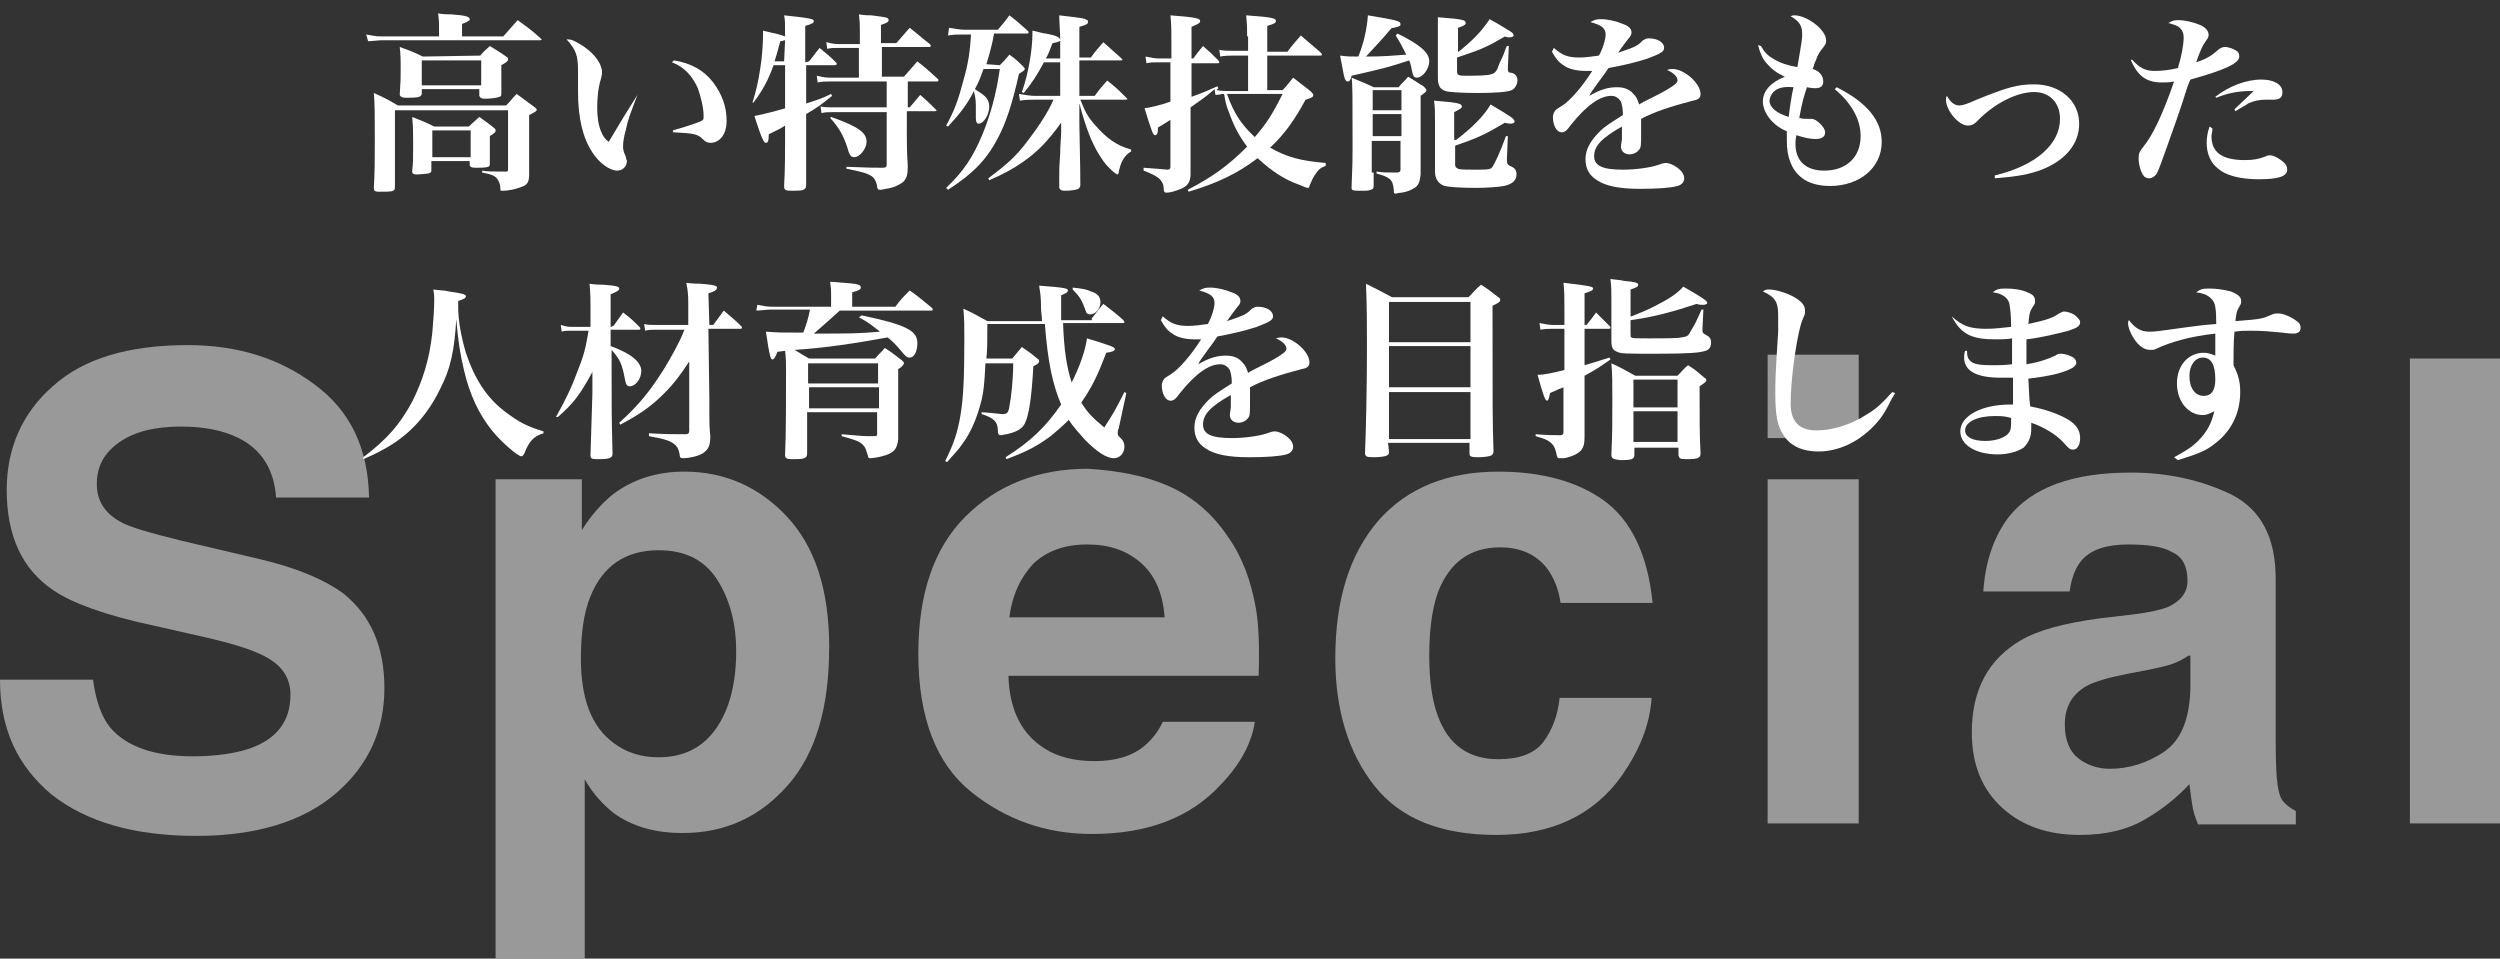
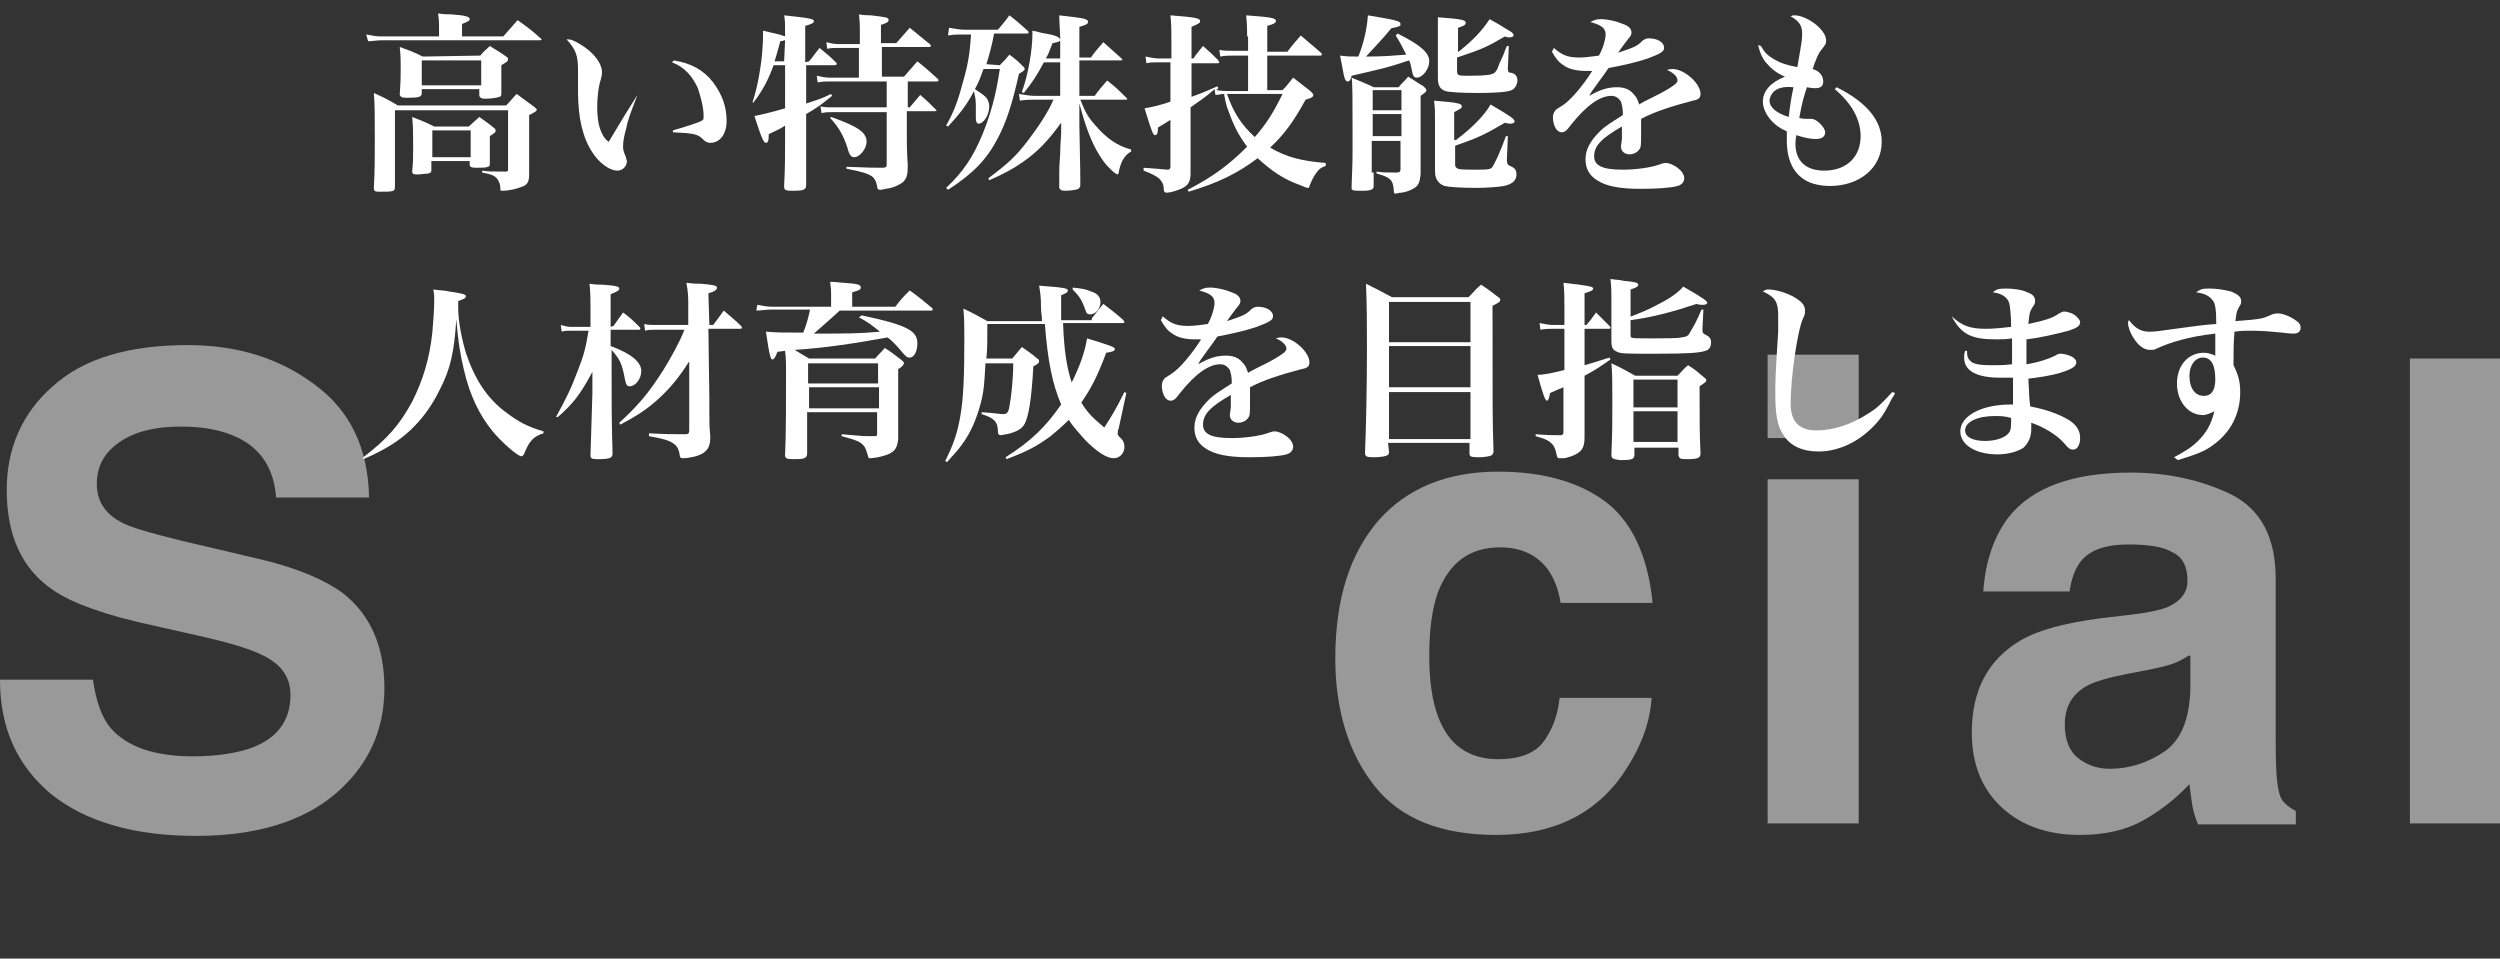
<svg xmlns="http://www.w3.org/2000/svg" version="1.1" id="レイヤー_1" x="0px" y="0px" viewBox="0 0 260.8 100" style="enable-background:new 0 0 260.8 100;" xml:space="preserve">
  <rect x="0" y="0" width="260.8" height="100" fill="#333333" stroke="none" />
  <style type="text/css">
	.st0{opacity:0.5;}
	.st1{fill:#FFFFFF;}
	.st2{fill:none;}
</style>
  <g class="st0">
    <g>
      <path class="st1" d="M9.7,70.9c0.3,2.2,0.9,3.9,1.8,5c1.7,2,4.6,3,8.6,3c2.4,0,4.4-0.3,5.9-0.8c2.9-1,4.3-2.9,4.3-5.6    c0-1.6-0.7-2.8-2.1-3.7c-1.4-0.9-3.7-1.6-6.7-2.3l-5.3-1.2c-5.2-1.1-8.7-2.4-10.6-3.7c-3.3-2.2-4.9-5.7-4.9-10.5    c0-4.3,1.6-8,4.8-10.8c3.2-2.9,7.9-4.3,14.1-4.3c5.2,0,9.6,1.4,13.2,4.1c3.7,2.7,5.6,6.6,5.7,11.8h-9.7c-0.2-2.9-1.5-5-3.9-6.2    c-1.6-0.8-3.6-1.2-6-1.2c-2.7,0-4.8,0.5-6.4,1.6s-2.4,2.5-2.4,4.4c0,1.7,0.8,3,2.4,3.9c1,0.6,3.2,1.2,6.4,2l8.5,2    c3.7,0.9,6.5,2.1,8.4,3.5c2.9,2.3,4.3,5.6,4.3,9.9c0,4.4-1.7,8.1-5.1,11s-8.3,4.4-14.5,4.4c-6.4,0-11.4-1.4-15.1-4.3    C1.8,79.9,0,76,0,70.9H9.7z" />
-       <path class="st1" d="M82.1,53.9c2.9,3.1,4.4,7.6,4.4,13.6c0,6.3-1.4,11.1-4.3,14.4s-6.5,5-11,5c-2.9,0-5.3-0.7-7.2-2.1    c-1-0.8-2.1-1.9-3-3.5V100h-9.3V50h9v5.3c1-1.6,2.1-2.8,3.2-3.7c2.1-1.6,4.6-2.4,7.5-2.4C75.6,49.2,79.2,50.8,82.1,53.9z     M74.9,60.6c-1.3-2.1-3.3-3.2-6.2-3.2c-3.4,0-5.8,1.6-7.1,4.8c-0.7,1.7-1,3.9-1,6.5c0,4.2,1.1,7.1,3.4,8.8c1.3,1,2.9,1.5,4.7,1.5    c2.6,0,4.6-1,6-3s2.1-4.7,2.1-8.1C76.8,65.2,76.2,62.7,74.9,60.6z" />
-       <path class="st1" d="M121.9,50.7c2.5,1.1,4.6,2.9,6.2,5.3c1.5,2.1,2.4,4.6,2.9,7.4c0.3,1.6,0.4,4,0.3,7.1h-26.1    c0.1,3.6,1.4,6.1,3.8,7.6c1.4,0.9,3.2,1.3,5.2,1.3c2.1,0,3.9-0.5,5.2-1.6c0.7-0.6,1.4-1.4,1.9-2.5h9.6c-0.3,2.1-1.4,4.3-3.5,6.5    c-3.2,3.5-7.7,5.2-13.5,5.2c-4.8,0-9-1.5-12.6-4.4s-5.5-7.7-5.5-14.4c0-6.2,1.6-11,4.9-14.3s7.6-5,12.8-5    C116.6,49.1,119.4,49.6,121.9,50.7z M107.8,58.8c-1.3,1.4-2.2,3.2-2.5,5.6h16.2c-0.2-2.5-1-4.4-2.5-5.7s-3.3-1.9-5.6-1.9    C111,56.8,109.2,57.5,107.8,58.8z" />
      <path class="st1" d="M162.8,62.9c-0.2-1.3-0.6-2.5-1.4-3.6c-1.1-1.4-2.7-2.2-4.9-2.2c-3.2,0-5.3,1.6-6.5,4.7    c-0.6,1.7-0.9,3.9-0.9,6.6c0,2.6,0.3,4.7,0.9,6.3c1.1,3,3.2,4.5,6.3,4.5c2.2,0,3.8-0.6,4.7-1.8c0.9-1.2,1.5-2.7,1.7-4.6h9.6    c-0.2,2.9-1.3,5.5-3.1,8.1c-2.9,4.1-7.3,6.2-13.1,6.2s-10-1.7-12.7-5.1s-4.1-7.9-4.1-13.3c0-6.2,1.5-10.9,4.5-14.4    c3-3.4,7.2-5.1,12.5-5.1c4.5,0,8.2,1,11,3s4.6,5.6,5.1,10.7H162.8z" />
      <path class="st1" d="M193.9,45.7h-9.5V37h9.5V45.7z M184.4,50h9.5v35.9h-9.5V50z" />
      <path class="st1" d="M222.5,64.1c1.7-0.2,3-0.5,3.7-0.8c1.3-0.6,2-1.5,2-2.7c0-1.5-0.5-2.5-1.6-3c-1-0.6-2.6-0.8-4.6-0.8    c-2.2,0-3.8,0.5-4.8,1.6c-0.7,0.8-1.1,1.9-1.3,3.3h-9c0.2-3.1,1.1-5.7,2.6-7.7c2.5-3.2,6.8-4.7,12.8-4.7c3.9,0,7.4,0.8,10.5,2.3    c3.1,1.6,4.6,4.5,4.6,8.8v16.5c0,1.1,0,2.5,0.1,4.1c0.1,1.2,0.3,2.1,0.6,2.5s0.8,0.8,1.4,1.1V86h-10.2c-0.3-0.7-0.5-1.4-0.6-2    s-0.2-1.4-0.3-2.2c-1.3,1.4-2.8,2.6-4.5,3.6c-2,1.2-4.3,1.7-6.9,1.7c-3.3,0-6-0.9-8.1-2.8s-3.2-4.5-3.2-7.9c0-4.4,1.7-7.6,5.1-9.6    c1.9-1.1,4.6-1.8,8.3-2.3L222.5,64.1z M228.3,68.4c-0.6,0.4-1.2,0.7-1.8,0.9s-1.5,0.4-2.5,0.6l-2.1,0.4c-2,0.4-3.4,0.8-4.3,1.3    c-1.5,0.9-2.2,2.2-2.2,4c0,1.6,0.5,2.8,1.4,3.5s2,1.1,3.3,1.1c2,0,3.9-0.6,5.7-1.8c1.7-1.2,2.6-3.3,2.7-6.5v-3.5H228.3z" />
      <path class="st1" d="M260.8,85.9h-9.4V37.4h9.4V85.9z" />
    </g>
  </g>
  <g>
    <g>
      <path class="st1" d="M52.5,3.8L54,2.1c1.1,0.8,1.4,1,2.4,1.9c0.1,0.1,0.1,0.1,0.1,0.1c0,0.1-0.1,0.1-0.2,0.1H39.8    c-0.4,0-1,0.1-1.4,0.1l-0.2-0.7c0.6,0.1,1,0.2,1.5,0.2h6.1V2.7c0-0.3,0-0.6-0.1-1.3c0.6,0.1,1.1,0.1,1.4,0.1C48.4,1.6,49,1.7,49,2    c0,0.1,0,0.2-0.8,0.5v1.3H52.5z M52.8,11c0.5-0.5,0.6-0.7,1.1-1.2c0.8,0.6,1.1,0.8,1.9,1.4c0.1,0.1,0.2,0.2,0.2,0.2    c0,0.2-0.2,0.3-0.8,0.6v2.9c0,0.4,0,0.6,0,2c0,0.5,0,0.5,0,1.3s-0.2,1.1-0.8,1.3c-0.5,0.2-1.3,0.4-2,0.4c-0.2,0-0.2,0-0.2-0.2    c0-0.4-0.1-0.7-0.3-1c-0.3-0.4-0.6-0.5-1.6-0.7v-0.2c0.7,0.1,0.8,0.1,2.5,0.1c0.2,0,0.2-0.1,0.2-0.3v-6.1H41.2v4.1v3.9    c0,0.5-0.2,0.5-1.7,0.5c-0.4,0-0.5-0.1-0.5-0.4c0.1-1.7,0.1-3.1,0.1-5.2c0-2.2,0-3.6-0.1-4.7c1.1,0.5,1.5,0.7,2.5,1.3    C41.5,11,52.8,11,52.8,11z M50.1,5.8c0.4-0.5,0.6-0.6,1-1c0.8,0.5,1,0.6,1.7,1.1C53,6,53,6.1,53,6.2c0,0.2-0.2,0.3-0.7,0.6    c0,0.5,0,0.5,0,1.1c0,0,0,0.6,0,1.3c0,0.1,0,0.3,0,0.6c0,0.2-0.1,0.3-0.2,0.3c-0.2,0.1-0.9,0.2-1.5,0.2c-0.4,0-0.5-0.1-0.6-0.3    V9.3h-6v0.5c-0.1,0.3-0.2,0.4-1.6,0.4c-0.5,0-0.6-0.1-0.7-0.3c0.1-1.6,0.1-1.7,0.1-2.7c0-0.9,0-1.4-0.1-2.3c1.1,0.4,1.4,0.5,2.4,1    L50.1,5.8L50.1,5.8z M48.9,13.2l1.1-1c0.7,0.5,1,0.7,1.6,1.2c0.1,0.1,0.1,0.1,0.1,0.2c0,0.2,0,0.2-0.6,0.6c0,0.3,0,0.5,0,0.8v1.9    c0,0,0,0.1,0,0.2c0,0.2-0.1,0.3-0.2,0.3c-0.2,0.1-0.7,0.1-1.3,0.1c-0.4,0-0.6-0.1-0.6-0.3v-0.4h-4v1c0,0.2-0.1,0.2-0.3,0.3    c-0.2,0-0.8,0.1-1.2,0.1S43,18.1,43,17.9c0.1-1,0.1-1.4,0.1-2.6c0-1.5,0-2-0.1-3.1c1,0.4,1.3,0.5,2.3,1    C45.3,13.2,48.9,13.2,48.9,13.2z M44,8.9h6.2V6.3H44V8.9z M45.1,16.4h4v-2.8h-4V16.4z" />
      <path class="st1" d="M66.5,9.9c-0.8,2.1-1,2.6-1.2,3.6c-0.2,0.7-0.3,1.3-0.3,1.7s0,0.5,0.3,1.2c0,0.2,0.1,0.3,0.1,0.4    c0,0.5-0.4,1-1,1c-0.8,0-1.9-0.8-2.6-1.9c-1-1.5-1.5-3.6-1.5-6.3c0-0.1,0-0.1,0-1.9c0-0.1,0-0.3,0-0.3c0-1.6-0.2-2.2-1.2-3.3    c0.5,0,0.7,0.1,1.4,0.5c1,0.6,1.7,1.3,2.1,2.1c0.1,0.3,0.2,0.5,0.2,0.8c0,0.2,0,0.3-0.1,0.7c-0.3,0.9-0.4,2.1-0.4,3    s0.1,1.8,0.4,2.5c0.2,0.5,0.4,0.8,0.8,1.1C64.8,12.6,65.6,11.3,66.5,9.9L66.5,9.9z M70.3,6.3c1.8,0.3,3.1,1,4.1,2.3    c0.9,1.2,1.4,2.5,1.4,4c0,1.4-0.7,2.3-1.7,2.3c-0.3,0-0.5-0.1-0.8-0.4c-0.5-0.5-0.9-0.6-3.1-0.7v-0.2c1.8-0.5,2.5-0.8,2.8-0.9    c0.4-0.2,0.4-0.2,0.4-0.6c0-0.9-0.3-2-0.6-2.9c-0.6-1.3-1.4-2.2-2.7-2.7L70.3,6.3z" />
      <path class="st1" d="M84.4,6.4C84.9,5.8,85,5.6,85.5,5c0.7,0.6,1,0.8,1.7,1.5c0.1,0.1,0.1,0.2,0.1,0.2s-0.1,0.1-0.2,0.1h-3v4    c1.2-0.4,1.6-0.5,2.6-1l0.1,0.2c-1.1,0.9-1.5,1.2-2.7,1.9v4.4v1.8v1.2c0,0.3-0.1,0.4-0.3,0.5c-0.2,0.1-0.8,0.1-1.2,0.1    c-0.7,0-0.8-0.1-0.8-0.5c0.1-1.7,0.1-3.6,0.1-4.8v-1.5c-0.6,0.4-0.7,0.4-1.7,0.9c0,0.7-0.1,0.9-0.3,0.9c-0.2,0-0.4-0.3-1.2-2.8    c0.5-0.1,1.5-0.3,3.2-0.8V6.8h-1.2c-0.5,1.4-1.1,2.6-2.1,3.9h-0.1c0.4-1.3,0.6-2.2,0.8-3.5c0.2-1.1,0.3-2.8,0.3-3.5    c0-0.1,0-0.3,0-0.5c1.2,0.3,1.5,0.3,2.3,0.6c0-1.6,0-1.6-0.1-2.2c2.9,0.3,3.1,0.4,3.1,0.6c0,0.2-0.2,0.3-0.9,0.5v3.8L84.4,6.4    L84.4,6.4z M81.9,4.2c-0.2,0-0.2,0.1-0.5,0.1c-0.3,1.1-0.4,1.5-0.6,2.1h1L81.9,4.2L81.9,4.2z M86.5,8.5c-0.4,0-0.7,0-1.2,0.1    l-0.1-0.7c0.4,0.1,0.9,0.2,1.3,0.2h3.1V5h-2.2c-0.4,0-0.8,0-1.1,0.1l-0.1-0.7c0.4,0.1,0.8,0.2,1.3,0.2h2.2V3.2    c0-0.6,0-0.9-0.1-1.7c0.6,0.1,1,0.1,1.3,0.1c1.5,0.2,1.8,0.2,1.8,0.5c0,0.2-0.2,0.3-0.8,0.5v1.9h1.6c0.6-0.7,0.6-0.7,1.4-1.6    c0.9,0.7,1.2,1,2.1,1.7c0.1,0.1,0.1,0.1,0.1,0.2S97,4.9,96.9,4.9H92V8h2.3c0.6-0.7,0.8-0.9,1.4-1.6c0.9,0.7,1.2,1,2.1,1.8    c0.1,0.1,0.1,0.1,0.1,0.2s-0.1,0.1-0.2,0.1h-3v2.7h0.2c0.5-0.6,0.7-0.8,1.1-1.3c0.7,0.6,0.9,0.8,1.6,1.5c0.1,0.1,0.1,0.1,0.1,0.1    c0,0.1-0.1,0.1-0.2,0.1h-2.9V14c0,0.7,0,1.9,0.1,3.3c0,0.9-0.1,1.3-0.5,1.7c-0.4,0.3-1,0.6-1.8,0.7c-0.4,0.1-0.5,0.1-0.6,0.1    c-0.2,0-0.3-0.1-0.3-0.4c-0.1-0.5-0.3-0.9-0.7-1.1c-0.4-0.2-0.5-0.3-2.5-0.7v-0.2c2.7,0.1,2.7,0.1,3.8,0.1c0.3,0,0.4-0.1,0.4-0.3    v-5.5h-5.7c-0.4,0-0.7,0-1.1,0.1l-0.1-0.7c0.4,0.1,0.8,0.1,1.2,0.1h5.7V8.5H86.5z M86.7,12.2c2.8,1,3.7,1.6,3.7,2.6    c0,0.7-0.7,1.6-1.3,1.6c-0.3,0-0.5-0.2-0.7-1c-0.4-1.2-0.8-2-1.8-3.1L86.7,12.2z" />
      <path class="st1" d="M104.3,6.8c0.5-0.5,0.6-0.6,1-1.1c0.7,0.5,0.9,0.7,1.5,1.3c0.1,0.1,0.1,0.2,0.1,0.2c0,0.1-0.1,0.2-0.6,0.5    c-0.7,3.1-1.3,5-2.2,6.7c-1.2,2.3-2.6,3.7-5.2,5.4l-0.2-0.2c1.8-1.7,2.8-3.2,3.8-5.6c0.8-2,1.4-4,1.8-6.8h-1.7    c-0.3,0.8-0.4,1.2-0.9,2.1c0.6,0.4,0.8,0.5,1.1,0.8c0.3,0.3,0.4,0.7,0.4,1c0,0.9-0.6,1.8-1.1,1.8c-0.2,0-0.3-0.2-0.3-0.6    c0-0.1,0-0.1,0-0.3c0-0.3,0-0.6,0-1c0-0.7-0.1-1-0.2-1.5c-0.7,1.4-1.5,2.4-2.7,3.7l-0.2-0.1c0.9-1.6,1.3-2.8,1.8-4.7    c0.5-1.7,0.7-3.1,0.8-4.8h-1c-0.4,0-0.8,0-1.4,0.1L99,2.9c0.6,0.1,1.2,0.2,1.6,0.2h3.5c0.5-0.6,0.7-0.8,1.2-1.5    c0.8,0.6,1.1,0.9,1.9,1.6c0.1,0.1,0.1,0.1,0.1,0.2c0,0.1-0.1,0.1-0.2,0.1h-3.4c-0.2,1.2-0.5,2.2-0.8,3.2L104.3,6.8L104.3,6.8z     M110.6,4.2c0-0.9-0.1-1.9-0.1-2.6c2.5,0.3,2.6,0.3,2.9,0.5c0.1,0,0.1,0.1,0.1,0.2c0,0.2-0.2,0.3-0.9,0.5V6h1.2    c0.5-0.7,0.7-0.9,1.3-1.6c0.8,0.7,1.1,1,1.9,1.7c0,0.1,0.1,0.1,0.1,0.1c0,0.1-0.1,0.1-0.2,0.1h-4.3V10h1.6    c0.5-0.7,0.7-0.9,1.3-1.6c0.9,0.7,1.2,1,2,1.8l0.1,0.1c0,0.1-0.1,0.1-0.2,0.1h-4.7c0.5,1.2,0.7,1.7,1.5,2.6    c1.2,1.4,2.3,2.2,3.8,2.6v0.2c-0.7,0.4-1.1,1.1-1.3,2.2c0,0.1-0.1,0.2-0.1,0.2c-0.2,0-1-0.7-1.5-1.4c-1-1.4-1.7-3-2.5-6V13    c0.1,5.1,0.1,5.1,0.1,6.3c0,0.2-0.1,0.3-0.2,0.4c-0.2,0.1-0.8,0.2-1.4,0.2c-0.4,0-0.5-0.1-0.6-0.3c0-0.6,0-0.6,0-1.3    c0-0.8,0-0.8,0.1-2.3c0-0.4,0-0.4,0.1-2.1v-1.1c-1.3,1.8-2.4,3-4,4.1c-1,0.7-1.9,1.2-3.5,1.9l-0.1-0.2c2-1.5,2.9-2.3,4.1-3.9    c1-1.3,2.1-2.9,2.7-4.3h-2.1c-0.4,0-0.8,0-1.4,0.1l-0.1-0.7c0.6,0.1,1.2,0.2,1.6,0.2h2.7V6.5h-1.7c-0.7,1.3-1.2,2.1-2.1,3.2    l-0.2-0.1c0.7-1.9,1.1-4.5,1.1-6V3.2c0.6,0.1,1.1,0.3,1.4,0.3C110.2,3.7,110.6,3.9,110.6,4.2c0,0.1-0.2,0.2-0.8,0.3    c-0.4,1-0.4,1.1-0.7,1.6h1.5C110.6,6.1,110.6,4.2,110.6,4.2z" />
      <path class="st1" d="M130.1,3.8c0-0.7,0-1.2-0.1-2.2c2.8,0.2,3.1,0.3,3.1,0.6c0,0.2-0.2,0.3-0.9,0.5v2.7h2.1    c0.6-0.8,0.8-1,1.4-1.7c0.9,0.8,1.2,1,2.1,1.8c0.1,0.1,0.1,0.2,0.1,0.2c0,0.1-0.1,0.1-0.2,0.1h-5.5v3.6h1.6    c0.5-0.5,0.6-0.7,1.1-1.3c0.8,0.6,1,0.8,1.8,1.4c0.2,0.2,0.3,0.3,0.3,0.4c0,0.2-0.1,0.3-0.8,0.5c-1.2,2.2-2.2,3.6-3.7,5    c1.7,1,3.3,1.4,5.8,1.6v0.3c-0.5,0.2-0.7,0.3-1.1,0.9c-0.2,0.3-0.4,0.7-0.6,1.2c0,0.2-0.1,0.2-0.2,0.2c-0.1,0-0.3-0.1-0.8-0.3    c-1.7-0.6-3-1.5-4.4-2.8c-2.1,1.6-4.2,2.6-7.2,3.5l-0.1-0.2c2.7-1.4,4.3-2.6,6.2-4.5c-0.9-1.2-1.4-2.2-1.9-3.6    c-0.3-0.7-0.4-1.3-0.5-1.9c-0.4,0-0.5,0.1-0.9,0.1l-0.1-0.6c-1,0.9-1.4,1.1-2.5,1.9v3.5c0,0.8,0,1.4,0,2c0,0.4,0,0.8,0,1.4    c0,0.9-0.3,1.3-1,1.6c-0.5,0.2-1.1,0.4-1.5,0.4c-0.2,0-0.3-0.1-0.3-0.4c0-0.5-0.2-0.8-0.5-1.1c-0.4-0.3-0.8-0.5-1.6-0.8v-0.3    c1.2,0.1,1.6,0.1,2.5,0.2c0.2,0,0.3-0.1,0.3-0.3v-4.9c-0.6,0.4-0.8,0.5-1.3,0.8c0,0.6-0.1,0.8-0.3,0.8c-0.2,0-0.3-0.2-1.1-2.8    c0.6-0.1,1.6-0.3,2.7-0.7V6.5h-1.3c-0.5,0-0.8,0-1.2,0.1l-0.1-0.7c0.6,0.1,0.9,0.2,1.4,0.2h1.3V4.4c0-1.3,0-1.8-0.1-2.8    c2.6,0.2,3.1,0.3,3.1,0.6c0,0.2-0.2,0.3-0.9,0.6v3.3h0.2c0.4-0.6,0.6-0.8,1-1.3c0.7,0.6,0.9,0.8,1.6,1.5c0,0.1,0.1,0.1,0.1,0.2    s-0.1,0.1-0.2,0.1h-2.7v3.5c0.8-0.3,0.9-0.3,2.7-1.1l0.1,0.2l-0.2,0.2c0.6,0.1,0.9,0.1,1.6,0.1h1.7V5.8h-1.5c-0.5,0-0.9,0-1.4,0.1    l-0.1-0.7c0.5,0.1,0.8,0.1,1.5,0.1h1.5V3.8H130.1z M128.4,9.8c-0.1,0-0.1,0-0.4,0c0.7,2,1.5,3.2,2.9,4.5c1.2-1.4,1.8-2.3,2.9-4.5    H128.4z" />
      <path class="st1" d="M145.8,3.5c2.4,1.2,3.3,2,3.3,2.9c0,0.8-0.7,1.7-1.3,1.7c-0.3,0-0.4-0.2-0.5-0.7c-0.1-0.4-0.1-0.7-0.3-1.1    c-2.1,0.7-2.5,0.8-6,1.6c-0.1,0.4-0.2,0.6-0.4,0.6s-0.3-0.2-0.4-0.6l-0.4-2.1c0.8,0.1,1,0.1,1.9,0.1c0.5-1.2,0.9-2.8,1-4.3    c3,0.5,3.4,0.6,3.4,0.9c0,0.1,0,0.2-0.1,0.2c-0.1,0.1-0.3,0.1-0.6,0.2c-0.1,0-0.2,0-0.3,0.1c-0.9,1.1-1.6,1.8-2.6,2.9    c1.9,0,2.8-0.1,4.2-0.2c-0.4-0.8-0.6-1.2-1.1-2L145.8,3.5z M143.3,18c0,0.2,0,0.2,0,1.3c0,0.2,0,0.3-0.1,0.4s-0.4,0.2-0.9,0.2    c-1.1,0-1.2,0-1.3-0.2c0-0.1,0-0.1,0-0.3c0.1-2.2,0.1-2.9,0.1-4.2c0-5.2,0-6.4-0.1-7.1c0.7,0.3,1.5,0.6,2.3,1h2.6    c0.4-0.5,0.6-0.6,1-1.1c0.7,0.4,0.9,0.6,1.6,1c0.2,0.2,0.3,0.3,0.3,0.4c0,0.2-0.2,0.3-0.6,0.6v4.5c0,1,0,1,0,2.8    c0,0.1,0,0.3,0,0.4s0,0.3,0,0.5c-0.1,0.8-0.2,1.2-0.8,1.5c-0.4,0.2-0.6,0.3-1.2,0.4c-0.3,0-0.5,0.1-0.6,0.1    c-0.2,0-0.2-0.1-0.2-0.4c-0.1-1.1-0.4-1.3-1.8-1.7v-0.2c0.8,0.1,0.8,0.1,2,0.1h0.1c0.3,0,0.4-0.1,0.4-0.3v-3h-3V18H143.3z     M146.2,9.4h-3v2.1h3V9.4z M146.2,11.9h-3v2.3h3V11.9z M151.9,5.6c1.8-1.4,2.7-2.4,3.5-3.6c0.9,0.5,0.9,0.5,2.2,1.3    c0.2,0.1,0.3,0.3,0.3,0.4c0,0.1-0.2,0.2-0.4,0.2c-0.1,0-0.3,0-0.5-0.1c-1.9,1.1-2.3,1.3-5,2.2v1.4c0,0.4,0.1,0.5,0.8,0.5h0.1    c0.1,0,0.3,0,0.5,0c1.7,0,2.2-0.1,2.5-0.3c0.1-0.1,0.2-0.2,0.3-0.4c0.1-0.3,0.3-0.8,0.6-1.4c0.1-0.2,0.2-0.6,0.4-1h0.2l-0.1,2.3    v0.1c0,0.3,0.1,0.4,0.4,0.4c0.4,0.1,0.6,0.4,0.6,0.8c0,0.4-0.3,0.9-0.6,1c-0.4,0.2-1.7,0.3-3.5,0.3c-1.9,0-3.1-0.1-3.4-0.2    c-0.6-0.2-0.8-0.6-0.8-1.4V3.5c0-0.4,0-0.5,0-1.7c2.7,0.2,2.9,0.3,2.9,0.6c0,0.2-0.2,0.3-0.8,0.5v2.7H151.9z M151.9,14.6    c1.7-1.3,2.9-2.5,3.6-3.7c2.2,1.3,2.5,1.5,2.5,1.8c0,0.1-0.2,0.2-0.4,0.2c-0.1,0-0.3,0-0.6-0.1c-2.2,1.3-2.9,1.6-5.2,2.4v2    c0,0.2,0.1,0.3,0.3,0.4s1,0.1,1.6,0.1c1.5,0,1.8,0,2-0.3s0.8-1.5,1.4-3.2h0.2l-0.1,2.4v0.1c0,0.4,0.1,0.5,0.3,0.6    c0.5,0.2,0.7,0.4,0.7,0.9c0,0.6-0.4,1-1.3,1.2c-0.5,0.1-1.8,0.2-2.9,0.2c-1.7,0-2.9-0.1-3.3-0.2c-0.6-0.2-1-0.7-1-1.5v-5.3    c0-1.1,0-1.3-0.1-2.1c2.5,0.2,2.9,0.3,2.9,0.6c0,0.1,0,0.1-0.1,0.2c0,0-0.3,0.2-0.7,0.4v2.9H151.9z" />
      <path class="st1" d="M162.1,5c0.9,0.8,1.5,1,2.7,1c0.6,0,1.2-0.1,2-0.2c0.4-0.7,0.7-1.7,0.7-2.2c0-0.7-0.5-1-1.6-1.3    c0.4-0.2,0.6-0.3,1.1-0.3c0.7,0,1.6,0.2,2.3,0.5c0.6,0.2,0.9,0.5,0.9,0.9c0,0.2-0.1,0.4-0.3,0.6c-0.3,0.4-0.7,0.9-1.1,1.5    c1.8-0.6,2-0.7,2.6-1.3c0.2-0.1,0.3-0.2,0.6-0.2c0.9,0,1.6,0.4,1.6,1c0,0.4-0.4,0.6-1.7,1.1c-1.2,0.4-2.5,0.7-4.1,1    c-0.6,0.9-0.8,1.1-1,1.4c-0.8,1.1-0.8,1.1-1,1.5c1.2-0.7,2-0.9,2.9-0.9c0.7,0,1.3,0.2,1.7,0.7c0.3,0.3,0.4,0.5,0.6,1.1    c0.3-0.2,0.3-0.2,1.9-1c0.6-0.3,1.3-0.7,1.7-1c0.3-0.2,0.4-0.4,0.4-0.5c0-0.4-0.4-0.8-1.1-1.1c0.3-0.1,0.4-0.1,0.6-0.1    c1.2,0,2.9,1.5,2.9,2.6c0,0.4-0.2,0.6-0.8,0.7c-2.3,0.6-4.1,1.2-5.4,1.9c0,1.3,0,1.4,0,1.6c0,1,0,1.4-0.2,1.6    c-0.2,0.3-0.6,0.5-1,0.5c-0.5,0-0.9-0.3-0.9-0.8c0-0.1,0-0.1,0.1-0.8c0-0.5,0-0.7,0-1.3c-2.1,1.2-2.9,2-2.9,3.1c0,1,0.9,1.4,3,1.4    c1.3,0,2.8-0.2,3.7-0.5c0.5-0.2,0.7-0.2,0.8-0.2c0.3,0,0.8,0.2,1.2,0.5s0.7,0.7,0.7,1.1s-0.3,0.7-0.7,0.8    c-0.7,0.2-2.1,0.3-3.9,0.3c-2.2,0-3.6-0.3-4.5-0.9c-0.8-0.5-1.2-1.2-1.2-2.2s0.5-1.9,1.5-2.9c0.5-0.5,1-0.8,2.4-1.7    c0-0.8-0.1-1-0.2-1.4c-0.2-0.3-0.5-0.6-1-0.6c-1.2,0-2.6,1-4.2,3c-0.5,0.7-0.7,0.8-1,0.8c-0.5,0-0.9-0.7-0.9-1.6    c0-0.2,0.1-0.5,0.2-0.6c0.1-0.2,0.2-0.2,0.8-0.6c0.8-0.5,2.1-2,3.1-3.6c-0.3,0-0.5,0-0.7,0c-0.9,0-1.8-0.2-2.3-0.6    c-0.5-0.3-0.8-0.7-1.2-1.4L162.1,5z" />
      <path class="st1" d="M183.7,4.8c0.4,0.7,0.7,1,1.4,1.4s1.3,0.6,2.4,0.8c0.5-2.9,0.5-2.9,0.5-3.5c0-0.8-0.3-1.3-1.2-1.8    c0.2-0.1,0.2-0.1,0.4-0.1c1.3,0,3.3,1.5,3.3,2.6c0,0.3,0,0.4-0.5,1c-0.1,0.1-0.4,0.6-0.5,0.9c0,0.1-0.2,0.4-0.3,0.8    c0,0.1-0.1,0.2-0.1,0.3c0.7,0.2,1.1,0.7,1.1,1.3c0,0.5-0.3,0.7-0.8,0.7c-0.2,0-0.4,0-0.9-0.1c-0.3,0.9-0.5,1.5-0.8,3.2    c0.3,0.1,0.6,0.1,0.9,0.1c0.1,0,0.1,0,0.2,0c0.1,0,0.2,0,0.2,0c0.5,0,1.4,0.9,1.4,1.4s-0.4,0.7-1,0.7c-0.5,0-1.1-0.1-2-0.4    c-0.1,0.5-0.1,0.7-0.1,0.9c0,1.8,1.1,2.8,3,2.8c2.3,0,3.8-1.4,3.8-3.6c0-1.7-0.9-3.4-2.7-4.9l0.2-0.2c3.2,1.6,4.7,3.5,4.7,5.7    c0,2.7-2.3,4.6-5.4,4.6c-1.2,0-2.3-0.3-3-0.9c-1-0.8-1.5-2.1-1.5-3.8c0-0.3,0-0.5,0-1c-0.7-0.3-1.1-0.6-1.5-1    c-0.6-0.6-1-1.4-1-2.1c0-1.1,0.8-2,2.3-2.6c-0.9-0.4-1.4-0.8-2-1.5c-0.4-0.5-0.6-1-0.8-1.8L183.7,4.8z M185,9.6    c-0.2,0.2-0.4,0.6-0.4,0.9c0,0.7,0.7,1.3,2,1.7c0.1-0.9,0.3-2.3,0.5-3.1C186,9,185.4,9.2,185,9.6z" />
-       <path class="st1" d="M208.1,18.3c4.2-1,6.8-3.2,6.8-5.9c0-1.7-1.1-2.8-2.7-2.8c-1.8,0-4.2,1.2-6,3.1c-0.3,0.3-0.6,0.4-0.9,0.4    c-1,0-2.3-1.6-2.3-2.7c0-0.1,0-0.2,0.1-0.4c0.4,0.7,0.8,1,1.3,1c0.3,0,0.7-0.1,1.8-0.6c3.2-1.3,4.3-1.6,6-1.6    c2.7,0,4.7,1.7,4.7,4.1c0,2.1-1.4,3.8-3.9,4.8c-1.4,0.5-2.4,0.7-4.9,0.9L208.1,18.3z" />
-       <path class="st1" d="M222.4,6.2c0.8,0.9,1.4,1.2,2.4,1.2c0.7,0,1.6-0.1,2.4-0.3c0.4-1.3,0.6-2.5,0.6-3.2c0-0.4-0.1-0.7-0.4-1    c-0.2-0.2-0.5-0.3-1.2-0.5c0.4-0.2,0.5-0.3,1-0.3c0.7,0,1.6,0.2,2.3,0.5c0.5,0.2,0.9,0.6,0.9,1c0,0.2,0,0.3-0.3,0.7    c-0.3,0.4-0.5,0.8-1,2.2c1.2-0.4,1.6-0.7,2.3-1.3c0.2-0.2,0.5-0.3,0.7-0.3c0.4,0,0.9,0.2,1.2,0.4c0.2,0.1,0.3,0.3,0.3,0.6    c0,0.7-1.5,1.4-5.1,2.4c-0.3,0.7-0.3,0.7-0.9,2.6c-0.4,1.2-0.4,1.2-1.5,4.3c-0.6,1.7-0.9,2.5-1.1,2.9c-0.2,0.3-0.5,0.5-0.8,0.5    c-0.2,0-0.5-0.1-0.6-0.3c-0.3-0.4-0.5-1.2-0.5-1.8c0-0.5,0.1-0.7,0.5-1.2c1-1.2,2.1-3.6,3.2-6.8c-0.5,0.1-0.8,0.1-1.3,0.1    c-1.6,0-2.5-0.7-3.2-2.3L222.4,6.2z M230.8,13.4c0,0.4-0.1,0.6-0.1,0.8c0,1.7,1.1,2.5,3.5,2.5c0.9,0,1.4-0.1,2.2-0.4    c0.1-0.1,0.3-0.1,0.4-0.1c0.4,0,1.1,0.4,1.5,0.8c0.2,0.2,0.3,0.4,0.3,0.7c0,0.7-0.9,1-3,1c-1.9,0-3.4-0.4-4.2-1.1    c-0.8-0.6-1.2-1.6-1.2-2.7c0-0.6,0.1-1.1,0.3-1.7L230.8,13.4z M231.1,10.1c1.4-1.1,3.2-1.8,4.8-1.8c1.3,0,2.2,0.5,2.2,1.3    c0,0.6-0.3,0.8-1,0.8h-0.8c-0.6,0-1.1,0.1-1.8,0.4c-0.1,0.1-0.1,0.1-0.8,0.5c-0.2,0.1-0.3,0.2-0.5,0.3l-0.1-0.2l2-1.9    c-0.2,0-0.4,0-0.5,0c-1,0-2.2,0.2-3.4,0.7L231.1,10.1z" />
      <path class="st1" d="M37.9,47.7c2.5-1.9,3.8-3.4,5.1-5.8c1.1-2.2,1.8-4.4,2.1-7.2c0.1-1.1,0.2-2.5,0.2-3.4c0-0.4,0-0.6-0.1-1.1    c0.7,0.1,1.3,0.1,1.6,0.2c1.4,0.2,1.8,0.3,1.8,0.5s-0.2,0.3-0.8,0.5c0,0.3,0,0.5,0,0.7c0,1.3,0.3,3,0.8,4.7    c0.9,2.7,2.2,4.8,4.3,6.3c1.2,0.9,2.1,1.4,3.8,1.9v0.2c-1,0.3-1.5,0.8-2,2.1c-0.1,0.2-0.2,0.3-0.3,0.3c-0.4,0-2.1-1.5-3-2.6    c-1.4-1.7-2.4-3.8-3-6.4c-0.4-1.7-0.6-2.9-0.8-5.3c-0.2,3.3-0.6,5.2-1.7,7.3c-1.2,2.5-3,4.6-5.4,6c-0.7,0.4-1.2,0.7-2.6,1.3    L37.9,47.7z" />
      <path class="st1" d="M64,34l1-1.4c0.8,0.6,1,0.8,1.7,1.5c0.1,0.1,0.1,0.1,0.1,0.2c0,0.1-0.1,0.1-0.2,0.1h-2.9v1.7    c2.2,0.8,3.2,1.7,3.2,2.6c0,0.8-0.6,1.6-1.2,1.6c-0.3,0-0.4-0.2-0.5-0.7c-0.3-1.6-0.5-2.1-1.4-3.1c0,6.6,0,6.8,0.1,10.8    c0,0.5-0.3,0.6-1.6,0.6c-0.6,0-0.7-0.1-0.7-0.4c0.1-3.2,0.1-3.2,0.2-6.5v-2.2c-1.3,2.4-2,3.3-3.6,4.7l-0.2,0c1-1.8,1.6-3,2.3-4.9    c0.6-1.5,0.8-2.3,1.1-4.1h-1.8c-0.4,0-0.7,0-1,0.1l-0.1-0.7c0.4,0.1,0.6,0.2,1.1,0.2h2V32c0-0.8,0-1.3-0.1-2.4    c0.6,0.1,1.1,0.1,1.4,0.1c1.4,0.1,1.7,0.2,1.7,0.4c0,0.2-0.2,0.3-0.9,0.6v3.4L64,34L64,34z M74,41.6c0,0.3,0,0.8,0,1.6    c0,0.9,0,1.3,0.1,2.3c0,1-0.2,1.4-0.8,1.8c-0.5,0.3-1.4,0.5-2.1,0.5c-0.2,0-0.3-0.1-0.3-0.4c-0.1-0.5-0.2-0.8-0.6-1.1    s-0.9-0.5-2.6-0.8v-0.3c1.8,0.1,2.4,0.1,3.8,0.1c0.3,0,0.4-0.1,0.4-0.4V39v-1.3c-1.1,1.7-1.9,2.7-3.2,3.9c-1.1,1-2.1,1.7-4,2.7    l-0.1-0.2c2.1-1.9,3.2-3.3,4.6-5.5c0.8-1.3,1.7-2.9,2.2-4.2h-3.1c-0.4,0-0.7,0-1,0.1l-0.1-0.7c0.4,0.1,0.7,0.1,1.1,0.1h3.5v-2.1    c0-0.7,0-1.3-0.2-2.3c0.7,0.1,1.2,0.1,1.5,0.1c1.3,0.1,1.7,0.2,1.7,0.4c0,0.2-0.2,0.4-0.9,0.6l0.1,3.3h0.4    c0.6-0.8,0.6-0.8,1.1-1.5c0.8,0.7,1.1,0.9,1.8,1.6c0.1,0.1,0.1,0.1,0.1,0.2c0,0.1-0.1,0.1-0.2,0.1h-3.3L74,41.6z" />
      <path class="st1" d="M89.9,32.9c4.7,1,5.8,1.6,5.8,2.9c0,0.8-0.3,1.5-0.8,1.5c-0.3,0-0.4-0.1-0.9-0.7c-0.5-0.6-1-1.1-1.4-1.4    c-3.3,0.6-6.5,1.1-9.7,1.3c0.5,0.3,0.8,0.5,1.5,0.9h6.9c0.4-0.5,0.6-0.6,1-1.1c0.8,0.5,1,0.7,1.8,1.3c0.2,0.2,0.2,0.2,0.2,0.3    s-0.2,0.4-0.6,0.6v5.3V45c0,0.2,0,0.4,0,0.8c-0.1,1.1-0.5,1.5-1.7,1.8c-0.3,0.1-1,0.2-1.2,0.2s-0.2,0-0.3-0.4    c-0.1-0.3-0.2-0.7-0.4-0.9c-0.3-0.4-0.8-0.6-2.3-1v-0.2c2.2,0.2,2.2,0.2,3.3,0.2c0.3,0,0.4,0,0.4-0.2V43h-7.3v4.3    c0,0.3-0.1,0.4-0.3,0.5c-0.2,0.1-0.7,0.1-1.3,0.1c-0.5,0-0.7-0.1-0.7-0.4v-0.1c0.1-1.8,0.1-6.1,0.1-8.7c0-0.6,0-1.4-0.1-2.1    l-0.8,0.1c-0.2,0.6-0.4,0.8-0.5,0.8c-0.2,0-0.3-0.2-0.7-2.9c1.4,0.1,1.4,0.1,3.9,0.1c0.3-0.8,0.5-1.4,0.7-2.4h-4.2    c-0.3,0-1,0.1-1.4,0.1l0.1-0.6c0.5,0.1,1.1,0.2,1.5,0.2h6.2v-1.3c0-0.4,0-0.6-0.1-1.3c0.6,0,1.1,0.1,1.4,0.1    c1.5,0.1,1.8,0.2,1.8,0.5c0,0.2-0.2,0.3-0.9,0.5V32h4.5c0.6-0.8,0.8-1,1.5-1.7c1,0.7,1.3,1,2.3,1.8c0.1,0.1,0.1,0.1,0.1,0.2    s-0.1,0.1-0.2,0.1h-9.5c-1.3,1.2-1.8,1.6-2.7,2.4c3.7,0,4.7,0,6.9-0.2c-0.9-0.7-1.1-0.9-2.2-1.5L89.9,32.9z M91.6,40v-2.1h-7.3V40    H91.6z M84.4,40.4v2.2h7.3v-2.2H84.4z" />
      <path class="st1" d="M113.9,33.2c0.5-0.6,0.6-0.8,1.2-1.5c0.9,0.7,1.2,0.9,2.1,1.7c0,0.1,0.1,0.1,0.1,0.2c0,0.1-0.1,0.1-0.2,0.1    h-6.2c0.1,2.9,0.4,4.7,0.9,6.2c0.9-1.8,1.4-3.3,1.6-4.6c2.3,0.7,2.9,0.9,2.9,1.1c0,0.2-0.2,0.3-0.9,0.4c-0.9,2.4-1.5,3.6-2.6,5.2    c0.7,1.1,1.1,1.5,2.4,2.6c0.9-1.4,1.2-1.9,2.1-3.7l0.2,0.1l-0.8,3.7c-0.1,0.2-0.1,0.4-0.1,0.5c0,0.2,0,0.2,0.4,0.6    c0.2,0.2,0.3,0.5,0.3,0.8c0,0.7-0.5,1.2-1.1,1.2c-0.8,0-1.8-0.7-3-1.9c-0.6-0.7-1.2-1.3-1.7-2.1c-0.7,0.7-1.3,1.2-1.9,1.7    c-1.5,1.1-2.5,1.6-4.6,2.4l-0.1-0.2c2.7-1.7,4.2-3.2,5.8-5.5c-0.9-2.1-1.4-4.5-1.7-8.4h-6c0,1.9,0,2.6-0.1,3.6h2.7    c0.4-0.5,0.6-0.7,1-1.2c0.7,0.5,0.9,0.6,1.6,1.2c0.2,0.1,0.2,0.2,0.2,0.3s-0.1,0.3-0.6,0.5c-0.2,3.6-0.5,5.2-0.9,6    c-0.3,0.6-1,0.9-1.9,1.1c-0.2,0-0.4,0.1-0.6,0.1s-0.3-0.1-0.3-0.4c0-1-0.4-1.4-1.7-1.8V43c1.5,0.1,1.9,0.2,2.2,0.2    c0.4,0,0.6-0.1,0.7-0.8c0.2-1,0.4-2.9,0.4-4.5h-2.9c-0.1,2.2-0.2,3.1-0.5,4.2c-0.4,1.5-1,3-1.9,4.2c-0.4,0.6-0.8,1-1.6,1.9    l-0.2-0.1c0.9-1.8,1.3-3,1.6-4.8c0.3-1.8,0.4-3.9,0.4-7.9c0-1.5,0-2-0.1-3.2c1.1,0.5,1.4,0.7,2.5,1.3h5.7c0-0.6-0.1-0.9-0.1-1.3    c0-1.4-0.1-1.7-0.2-2.4c2.8,0.2,3,0.3,3,0.5s-0.2,0.3-0.7,0.5c0,0.8,0,1.3,0,1.6c0,0.2,0,0.4,0,1h3.2V33.2z M111.9,30    c1,0.1,1.5,0.2,1.9,0.4c0.7,0.2,1,0.6,1,1.1c0,0.7-0.5,1.3-1.1,1.3c-0.1,0-0.3-0.1-0.3-0.1c-0.1-0.1-0.1-0.2-0.3-0.7    c-0.3-0.8-0.6-1.2-1.2-1.8V30z" />
      <path class="st1" d="M121.3,33c0.9,0.8,1.5,1,2.7,1c0.6,0,1.2-0.1,2-0.2c0.4-0.7,0.7-1.7,0.7-2.2c0-0.7-0.5-1-1.6-1.3    c0.4-0.2,0.6-0.3,1.1-0.3c0.7,0,1.6,0.2,2.3,0.5c0.6,0.2,0.9,0.5,0.9,0.9c0,0.2-0.1,0.4-0.3,0.6c-0.3,0.4-0.7,0.9-1.1,1.5    c1.8-0.6,2-0.7,2.6-1.3c0.2-0.1,0.3-0.2,0.6-0.2c0.9,0,1.6,0.4,1.6,1c0,0.4-0.4,0.6-1.7,1.1c-1.2,0.4-2.5,0.7-4.1,1    c-0.6,0.9-0.8,1.1-1,1.4c-0.8,1.1-0.8,1.1-1,1.5c1.2-0.7,2-0.9,2.9-0.9c0.7,0,1.3,0.2,1.7,0.7c0.3,0.3,0.4,0.5,0.6,1.1    c0.3-0.2,0.3-0.2,1.9-1c0.6-0.3,1.3-0.7,1.7-1c0.3-0.2,0.4-0.4,0.4-0.5c0-0.4-0.4-0.8-1.1-1.1c0.3-0.1,0.4-0.1,0.6-0.1    c1.2,0,2.9,1.5,2.9,2.6c0,0.4-0.2,0.6-0.8,0.7c-2.3,0.6-4.1,1.2-5.4,1.9c0,1.3,0,1.4,0,1.6c0,1,0,1.4-0.2,1.6    c-0.2,0.3-0.6,0.5-1,0.5c-0.5,0-0.9-0.3-0.9-0.8c0-0.1,0-0.1,0.1-0.8c0-0.5,0-0.7,0-1.3c-2.1,1.2-2.9,2-2.9,3.1c0,1,0.9,1.4,3,1.4    c1.3,0,2.8-0.2,3.7-0.5c0.5-0.2,0.7-0.2,0.8-0.2c0.3,0,0.8,0.2,1.2,0.5s0.7,0.7,0.7,1.1c0,0.4-0.3,0.7-0.7,0.8    c-0.7,0.2-2.1,0.3-3.9,0.3c-2.2,0-3.6-0.3-4.5-0.9c-0.8-0.5-1.2-1.2-1.2-2.2s0.5-1.9,1.5-2.9c0.5-0.5,1-0.8,2.4-1.7    c0-0.8-0.1-1-0.2-1.4c-0.2-0.3-0.5-0.6-1-0.6c-1.2,0-2.6,1-4.2,3c-0.5,0.7-0.7,0.8-1,0.8c-0.5,0-0.9-0.7-0.9-1.6    c0-0.2,0.1-0.5,0.2-0.6c0.1-0.2,0.2-0.2,0.8-0.6c0.8-0.5,2.1-2,3.1-3.6c-0.3,0-0.5,0-0.7,0c-0.9,0-1.8-0.2-2.3-0.6    c-0.5-0.3-0.8-0.7-1.2-1.4L121.3,33z" />
      <path class="st1" d="M144.9,47.1c0,0.2,0,0.3-0.2,0.4c-0.1,0.1-0.7,0.2-1.4,0.2c-0.8,0-0.9-0.1-0.9-0.5c0.1-2.3,0.2-6.8,0.2-10.8    c0-2.7,0-4.3-0.1-6.8c1.2,0.6,1.6,0.8,2.7,1.4h8c0.6-0.6,0.7-0.8,1.3-1.3c0.8,0.5,1,0.7,1.8,1.3c0.2,0.1,0.2,0.2,0.2,0.3    c0,0.2-0.2,0.3-0.8,0.6c0,11.7,0,11.7,0.1,15.1v0.1c0,0.2-0.1,0.3-0.2,0.4c-0.2,0.1-0.7,0.2-1.4,0.2c-0.8,0-0.9-0.1-0.9-0.4v-1.1    h-8.5L144.9,47.1L144.9,47.1z M153.4,31.5h-8.5v4.2h8.5V31.5z M144.9,36.1v4.3h8.5v-4.3H144.9z M144.9,40.9v4.9h8.5v-4.9H144.9z" />
      <path class="st1" d="M165.5,33.9c0.5-0.6,0.5-0.6,1-1.3c0.6,0.6,0.8,0.8,1.4,1.4c0.1,0.1,0.1,0.1,0.1,0.2c0,0.1-0.1,0.1-0.2,0.1    h-2.5v3.8c0.7-0.2,0.7-0.2,2.6-0.8l0.1,0.2c-1,0.7-1.4,1-2.7,1.7v1.9v2.2c0,0.5,0,0.5,0,2.3c0,0.7-0.1,1-0.3,1.3    c-0.3,0.4-0.9,0.7-1.8,0.9c-0.2,0-0.4,0-0.5,0c-0.2,0-0.2,0-0.3-0.3c-0.1-0.5-0.2-0.9-0.5-1.2s-0.6-0.5-1.7-0.8v-0.2    c1.3,0.1,1.7,0.1,2.6,0.1c0.2,0,0.3-0.1,0.3-0.3v-4.7c-0.5,0.2-0.5,0.2-1.4,0.6c-0.1,0.6-0.2,0.8-0.3,0.8c-0.2,0-0.4-0.5-1-2.7    c0.7,0,1.6-0.2,2.8-0.5v-4.3H162c-0.5,0-0.8,0-1.3,0.1l-0.1-0.7c0.6,0.1,0.9,0.2,1.4,0.2h1.2v-1.8c0-1,0-1.8-0.1-2.6    c2.7,0.3,3.1,0.4,3.1,0.6s-0.3,0.3-0.9,0.5v3.3H165.5z M170.2,33c1-0.4,1.5-0.6,2.3-1c1.6-0.8,2.5-1.4,3.1-2.1    c2.1,1.2,2.5,1.5,2.5,1.7c0,0.1-0.2,0.2-0.4,0.2s-0.5,0-0.7-0.1c-2.4,0.8-4.6,1.4-6.9,1.7v1.4c0,0.3,0,0.4,0.1,0.4    c0.1,0.1,0.6,0.1,1.9,0.1c1.2,0,3,0,3.3-0.1c0.6-0.1,0.7-0.1,1-0.7c0.3-0.5,0.5-0.8,1.1-2.2h0.2l-0.1,2c0,0.1,0,0.2,0,0.2    c0,0.2,0.1,0.3,0.3,0.4c0.4,0.2,0.6,0.4,0.6,0.8c0,0.5-0.2,0.8-0.6,0.9c-0.6,0.2-1.7,0.3-5.1,0.3c-3.2,0-3.7,0-4.1-0.2    c-0.5-0.2-0.6-0.5-0.6-1.2v-4.4c0-0.8,0-1.2-0.1-2c0.6,0.1,1.1,0.1,1.4,0.2c1.2,0.1,1.5,0.2,1.5,0.4c0,0.2-0.2,0.3-0.8,0.5V33    H170.2z M168.1,47.4c0.1-2.3,0.1-3.1,0.1-5.5c0-2,0-2.9-0.1-4c1.1,0.5,1.4,0.7,2.5,1.3h4.4c0.5-0.5,0.6-0.7,1.1-1.1    c0.8,0.5,1,0.7,1.7,1.3c0.2,0.1,0.2,0.2,0.2,0.3s-0.1,0.2-0.7,0.6c0,4.2,0,4.8,0.1,7c0,0.5-0.3,0.6-1.5,0.6    c-0.7,0-0.7-0.1-0.8-0.4v-0.8h-4.6v0.7c0,0.5-0.2,0.6-1.5,0.6C168.2,47.9,168.1,47.8,168.1,47.4L168.1,47.4z M175,39.6h-4.6v2.9    h4.6V39.6z M170.4,42.9v3.2h4.6v-3.2H170.4z" />
      <path class="st1" d="M197.7,41c-0.1,0.2-0.2,0.4-0.3,0.5c-0.7,1.4-0.8,1.5-1.2,2.1c-1.7,2.2-4.1,3.5-6.5,3.5c-1.7,0-3-0.6-3.7-1.8    c-0.6-0.9-0.8-2.1-0.8-4.3c0-1.2,0-1.8,0.3-6.4c0-0.6,0-1.2,0-1.7c0-1.4-0.3-1.9-1.6-2.5c0.3-0.2,0.4-0.2,0.6-0.2    c0.7,0,1.7,0.3,2.5,0.7c0.9,0.5,1.3,0.9,1.3,1.5c0,0.3,0,0.4-0.2,0.8c-0.6,1.3-1.3,6.2-1.3,8.9c0,1.9,0.9,2.8,2.7,2.8    c1.7,0,3.6-0.6,5.3-1.7c1-0.6,1.5-1.1,2.6-2.3L197.7,41z" />
      <path class="st1" d="M203.6,33c1.1,1,1.9,1.3,3.6,1.3c0.8,0,1.7-0.1,2.6-0.2c0-1.1-0.1-2.1-0.2-2.5c-0.2-0.6-0.8-1-1.7-1.1    c0.3-0.3,0.6-0.4,1.3-0.4c0.8,0,1.7,0.1,2.3,0.4c0.6,0.2,0.8,0.5,0.8,0.9c0,0.2,0,0.3-0.3,0.7c-0.3,0.5-0.3,0.7-0.4,1.7    c1.8-0.4,2.5-0.6,3.2-1.1c0.2-0.1,0.4-0.2,0.5-0.2c0.4,0,1,0.2,1.3,0.5c0.2,0.2,0.4,0.4,0.4,0.6c0,0.4-0.3,0.6-1.2,0.9    c-1.2,0.3-2.7,0.7-4.4,0.9c0,0.6,0,0.9,0,1.2v1.1c0,0,0,0.1,0,0.3c1.3-0.2,2.4-0.6,3-0.9c0.3-0.2,0.4-0.2,0.6-0.2    c0.4,0,1,0.2,1.3,0.4c0.2,0.2,0.3,0.3,0.3,0.5c0,0.4-0.4,0.7-1.7,1.1c-1,0.3-2.4,0.5-3.3,0.6c0.1,2.1,0.1,2.2,0.2,2.9    c1.6,0.3,3,0.8,4,1.4c0.8,0.5,1.2,1.1,1.2,1.9c0,0.7-0.3,1.2-0.7,1.2c-0.3,0-0.4,0-1-0.7c-0.8-0.9-2.2-1.7-3.4-2.1    c0,0.3,0,0.5,0,0.7c0,0.8-0.3,1.4-0.8,1.9c-0.6,0.4-1.6,0.7-2.7,0.7c-2.3,0-3.9-1-3.9-2.4c0-1.6,2.2-2.8,5.2-2.8h0.3    c0-0.4,0-0.4,0-1c0-0.3,0-0.5,0-0.8v-0.7c0,0,0-0.1,0-0.3c-0.9,0-1,0-1.3,0c-2.5,0-3.8-0.7-3.8-2.1c0-0.2,0-0.4,0.1-0.7h0.2    c0,0.6,0.1,0.8,0.3,1c0.3,0.4,1.1,0.5,2.3,0.5c0.7,0,1.2,0,2.1-0.1c0-0.4,0-2,0-2.7c-0.6,0.1-1.2,0.1-1.7,0.1    C205.7,35.4,204.6,34.9,203.6,33L203.6,33z M208.1,43.4c-1.8,0-3.1,0.6-3.1,1.5c0,0.7,0.8,1.1,2.1,1.1c1.2,0,2.2-0.4,2.5-0.9    c0.2-0.3,0.2-0.6,0.2-1.5C209.1,43.4,208.7,43.4,208.1,43.4z" />
      <path class="st1" d="M226.8,47.7c1.1-0.6,1.8-1,2.5-1.7c0.9-0.9,1.4-1.8,1.7-3.1c-0.4,0.2-0.8,0.4-1.2,0.4c-1.5,0-2.7-1.4-2.7-3.3    c0-1.9,1.2-3.2,2.8-3.2c0.4,0,0.7,0.1,1.2,0.3c0-0.6,0-0.7,0-1c0-0.5,0-0.6,0-1.3c-2.7,0.3-4.7,0.9-6.2,1.6    c-0.1,0.1-0.4,0.1-0.6,0.1c-0.6,0-1.2-0.4-1.7-1.2c-0.4-0.6-0.6-1.2-0.6-1.6c0-0.1,0-0.2,0.1-0.3c0.6,0.8,1.2,1.2,2.1,1.2    c0.6,0,0.6,0,4.2-0.5c0.8-0.1,1.4-0.2,2.8-0.3c0-1.5-0.1-2.2-0.4-2.5c-0.3-0.4-0.8-0.7-1.7-0.8c0.4-0.3,0.6-0.4,1.3-0.4    c0.8,0,1.5,0.1,2.3,0.3c0.8,0.3,1.1,0.6,1.1,1c0,0.2,0,0.3-0.2,0.6c-0.3,0.5-0.3,0.7-0.4,1.5c2.8-0.2,2.9-0.3,3.6-0.6    c0.4-0.2,0.6-0.2,0.9-0.2c0.5,0,1.4,0.4,1.9,0.8c0.3,0.2,0.4,0.4,0.4,0.7c0,0.4-0.3,0.6-0.7,0.6c-0.2,0-0.5,0-1.2-0.1    c-1.1-0.1-2-0.2-3.3-0.2c-0.7,0-1,0-1.7,0.1c-0.1,1.1-0.1,2.4-0.1,3.1c0,0.1,0,0.2,0,0.4c0.5,1,0.7,1.7,0.7,2.8    c0,2.3-1,4.2-2.8,5.5c-0.9,0.7-1.8,1-3.7,1.6L226.8,47.7z M229.8,37.3c-0.8,0-1.4,0.8-1.4,1.9c0,1.3,0.6,2.1,1.5,2.1    c0.8,0,1.2-0.6,1.2-1.7C231.1,38.1,230.7,37.3,229.8,37.3z" />
    </g>
  </g>
  <rect class="st2" width="260.8" height="100" />
</svg>